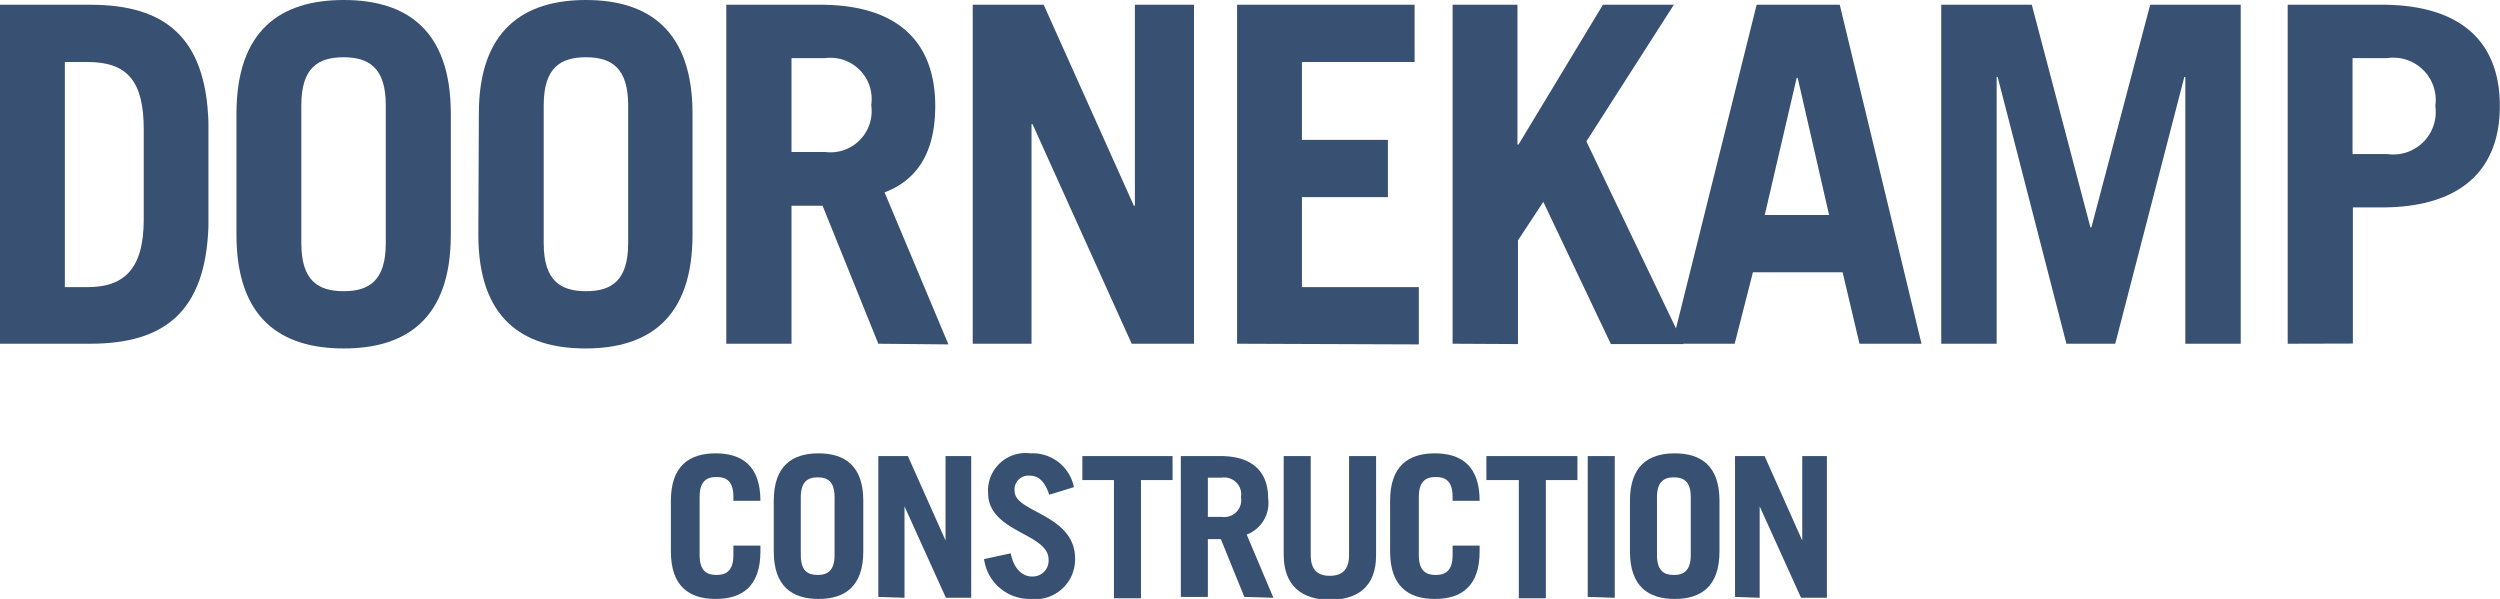
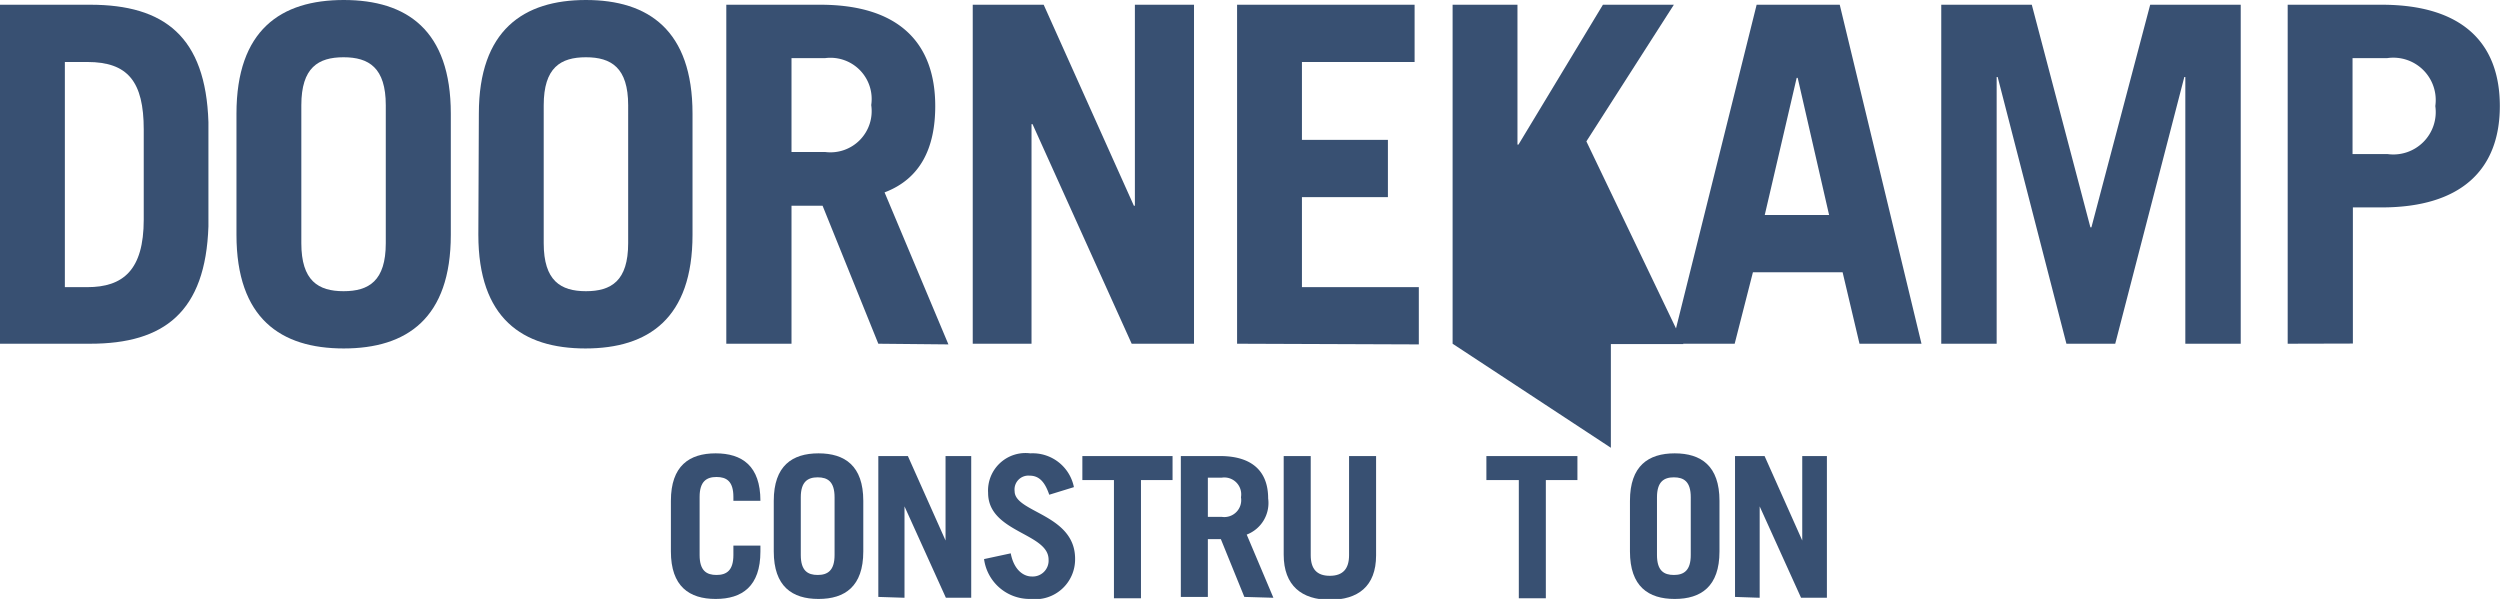
<svg xmlns="http://www.w3.org/2000/svg" viewBox="0 0 148.01 35.46">
  <defs>
    <style>.cls-1{fill:#385072;}</style>
  </defs>
  <g id="Layer_2" data-name="Layer 2">
    <g id="Artwork">
      <path class="cls-1" d="M0,.28H5.34c4.39,0,6.84,1.89,7,6.95V13.4c-.17,5.06-2.61,6.95-7,6.95H0ZM3.84,17H5.17c2.11,0,3.34-1,3.34-4V7.67c0-2.84-.94-4-3.34-4H3.84Z" />
      <path class="cls-1" d="M14,6.73C14,1.78,16.62,0,20.35,0s6.34,1.78,6.34,6.73V13.9c0,4.95-2.61,6.73-6.34,6.73S14,18.85,14,13.9Zm3.84,7.67c0,2.22,1,2.84,2.5,2.84s2.5-.61,2.5-2.84V6.23c0-2.22-1-2.84-2.5-2.84s-2.5.61-2.5,2.84Z" />
      <path class="cls-1" d="M28.35,6.73C28.35,1.78,31,0,34.69,0S41,1.78,41,6.73V13.9c0,4.95-2.61,6.73-6.34,6.73s-6.34-1.78-6.34-6.73Zm3.84,7.67c0,2.22,1,2.84,2.5,2.84s2.5-.61,2.5-2.84V6.23c0-2.22-1-2.84-2.5-2.84s-2.5.61-2.5,2.84Z" />
      <path class="cls-1" d="M52,20.35,48.7,12.18H46.86v8.17H43V.28h5.56c4.61,0,6.81,2.22,6.81,6,0,2.5-.89,4.31-3,5.11l3.78,9ZM46.86,9h2a2.44,2.44,0,0,0,2.72-2.78,2.44,2.44,0,0,0-2.72-2.78h-2Z" />
      <path class="cls-1" d="M57.59,20.35V.28h4.2l5.34,11.9h.06V.28h3.5V20.35H67l-5.87-13h-.06v13Z" />
      <path class="cls-1" d="M73.24,20.35V.28H83.75V3.67H77.08V8.28h5.09v3.39H77.08V17H84v3.39Z" />
-       <path class="cls-1" d="M86,20.35V.28h3.84V8.56h.06l5-8.28h4.2L93.92,8.37l5.75,12H95.37l-4-8.42-1.5,2.28v6.14Z" />
+       <path class="cls-1" d="M86,20.35V.28h3.84V8.56h.06l5-8.28h4.2L93.92,8.37l5.75,12H95.37v6.14Z" />
      <path class="cls-1" d="M99,20.35,104,.28h4.92l4.84,20.07h-3.67l-1-4.23h-5.31l-1.08,4.23Zm5.48-7.62h3.81l-1.86-8.12h-.06Z" />
      <path class="cls-1" d="M114.93,20.35V.28h5.36l3.47,13.18h.06L127.3.28h5.36V20.35h-3.28V4.56h-.06l-4.09,15.79h-2.89L118.27,4.56h-.06V20.35Z" />
      <path class="cls-1" d="M135.44,20.35V.28H141c4.73,0,7,2.22,7,6s-2.31,6-7,6h-1.7v8.06Zm3.84-11.23h2.06a2.51,2.51,0,0,0,2.84-2.84,2.51,2.51,0,0,0-2.84-2.84h-2.06Z" />
      <path class="cls-1" d="M41.42,32.86c0,.93.41,1.18,1,1.18s1-.26,1-1.18V32.3h1.6v.35c0,2.07-1.09,2.81-2.65,2.81s-2.65-.74-2.65-2.81v-3c0-2.07,1.09-2.81,2.65-2.81s2.65.74,2.65,2.81v0h-1.6v-.23c0-.93-.41-1.18-1-1.18s-1,.26-1,1.18Z" />
      <path class="cls-1" d="M45.81,29.65c0-2.07,1.09-2.81,2.65-2.81s2.65.74,2.65,2.81v3c0,2.07-1.09,2.81-2.65,2.81s-2.65-.74-2.65-2.81Zm1.6,3.21c0,.93.41,1.18,1,1.18s1-.26,1-1.18V29.44c0-.93-.41-1.18-1-1.18s-1,.26-1,1.18Z" />
      <path class="cls-1" d="M52,35.34V27h1.75l2.23,5h0V27H57.5v8.39H56l-2.45-5.41h0v5.41Z" />
      <path class="cls-1" d="M62.12,29.29c-.27-.79-.62-1.13-1.17-1.13a.82.82,0,0,0-.88.92c0,1.27,3.58,1.36,3.58,4A2.36,2.36,0,0,1,61,35.46a2.72,2.72,0,0,1-2.74-2.36l1.58-.34c.19,1,.77,1.37,1.24,1.37a.94.94,0,0,0,1-1c0-1.58-3.58-1.6-3.58-3.95A2.22,2.22,0,0,1,61,26.84a2.49,2.49,0,0,1,2.58,2Z" />
      <path class="cls-1" d="M69.42,27v1.42H67.55v7h-1.6v-7H64.08V27Z" />
      <path class="cls-1" d="M73.67,35.34l-1.39-3.42h-.77v3.42h-1.6V27h2.32c1.93,0,2.85.93,2.85,2.51a2,2,0,0,1-1.27,2.14l1.58,3.74ZM71.51,30.6h.82a1,1,0,0,0,1.14-1.16,1,1,0,0,0-1.14-1.16h-.82Z" />
      <path class="cls-1" d="M77.6,27v5.87c0,.8.35,1.22,1.13,1.22s1.14-.42,1.14-1.22V27h1.6v5.88c0,1.85-1.09,2.63-2.74,2.63S76,34.68,76,32.84V27Z" />
-       <path class="cls-1" d="M84,32.86c0,.93.41,1.18,1,1.18s1-.26,1-1.18V32.3h1.6v.35c0,2.07-1.09,2.81-2.65,2.81s-2.65-.74-2.65-2.81v-3c0-2.07,1.09-2.81,2.65-2.81s2.65.74,2.65,2.81v0h-1.6v-.23c0-.93-.41-1.18-1-1.18s-1,.26-1,1.18Z" />
      <path class="cls-1" d="M93.39,27v1.42H91.52v7h-1.6v-7H88V27Z" />
-       <path class="cls-1" d="M94,35.34V27h1.6v8.39Z" />
      <path class="cls-1" d="M96.5,29.65c0-2.07,1.09-2.81,2.65-2.81s2.65.74,2.65,2.81v3c0,2.07-1.09,2.81-2.65,2.81s-2.65-.74-2.65-2.81Zm1.6,3.21c0,.93.41,1.18,1,1.18s1-.26,1-1.18V29.44c0-.93-.41-1.18-1-1.18s-1,.26-1,1.18Z" />
      <path class="cls-1" d="M102.72,35.34V27h1.75l2.23,5h0V27h1.46v8.39h-1.53l-2.45-5.41h0v5.41Z" />
    </g>
  </g>
</svg>